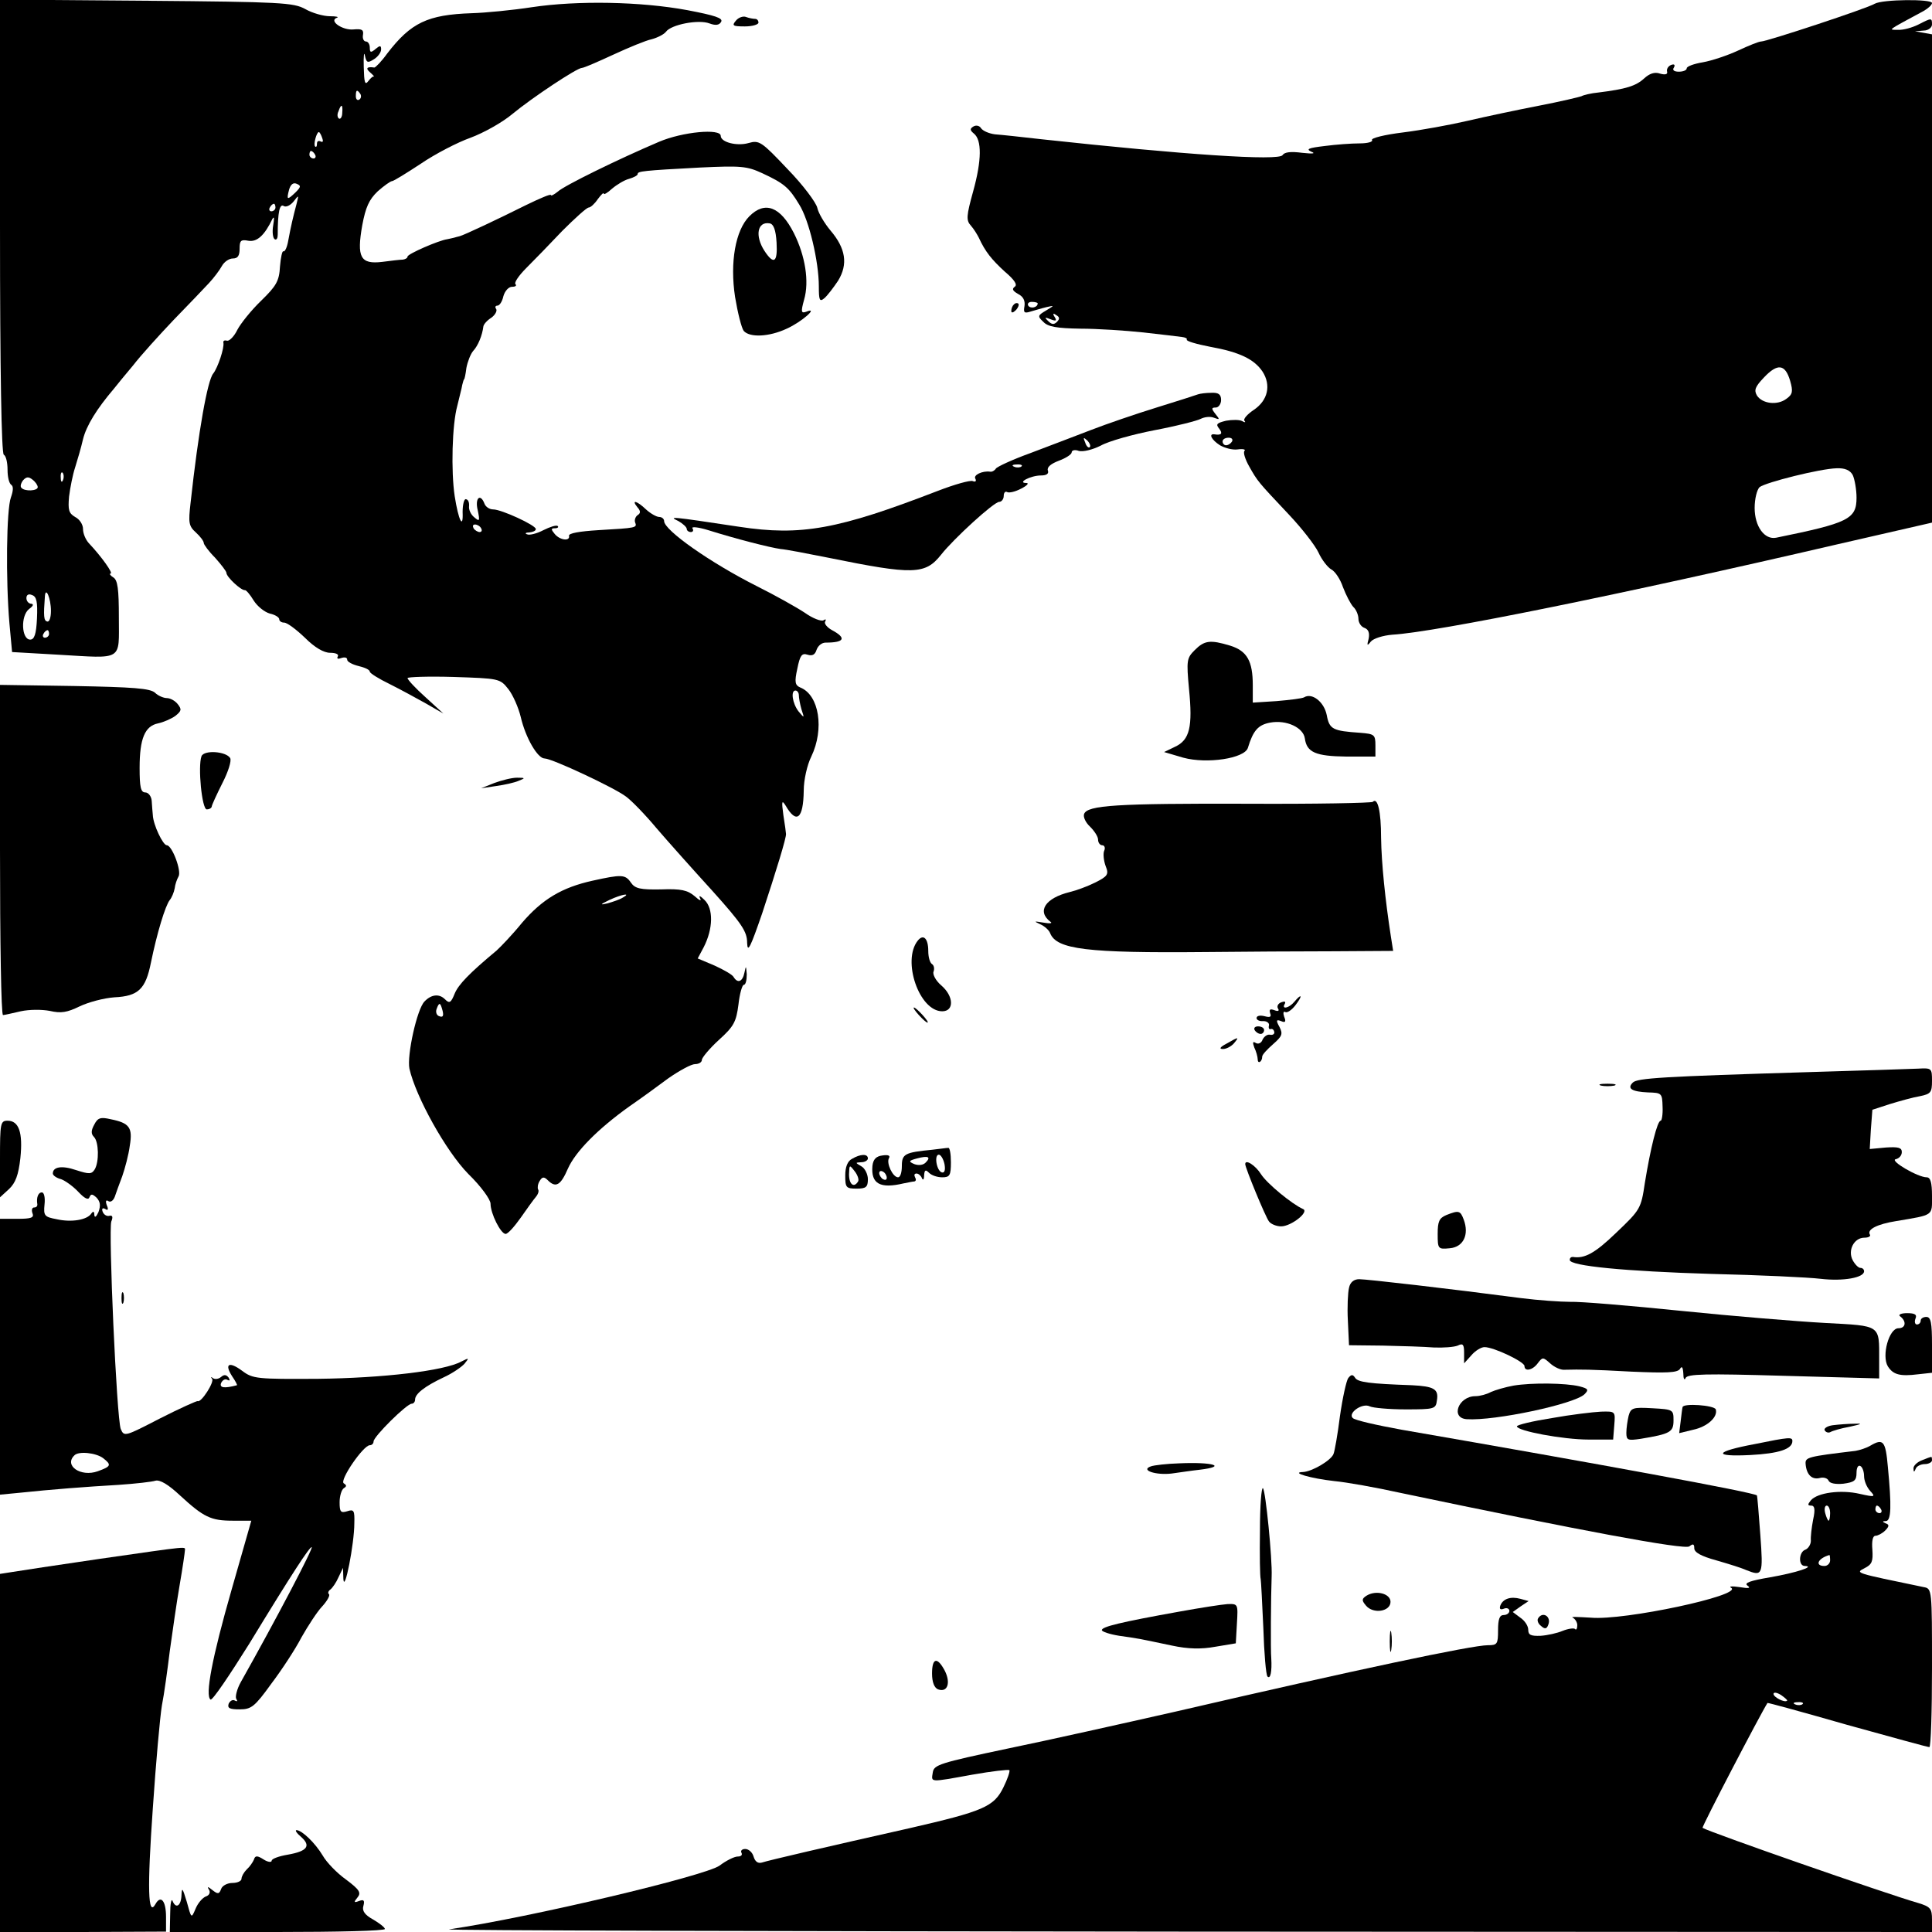
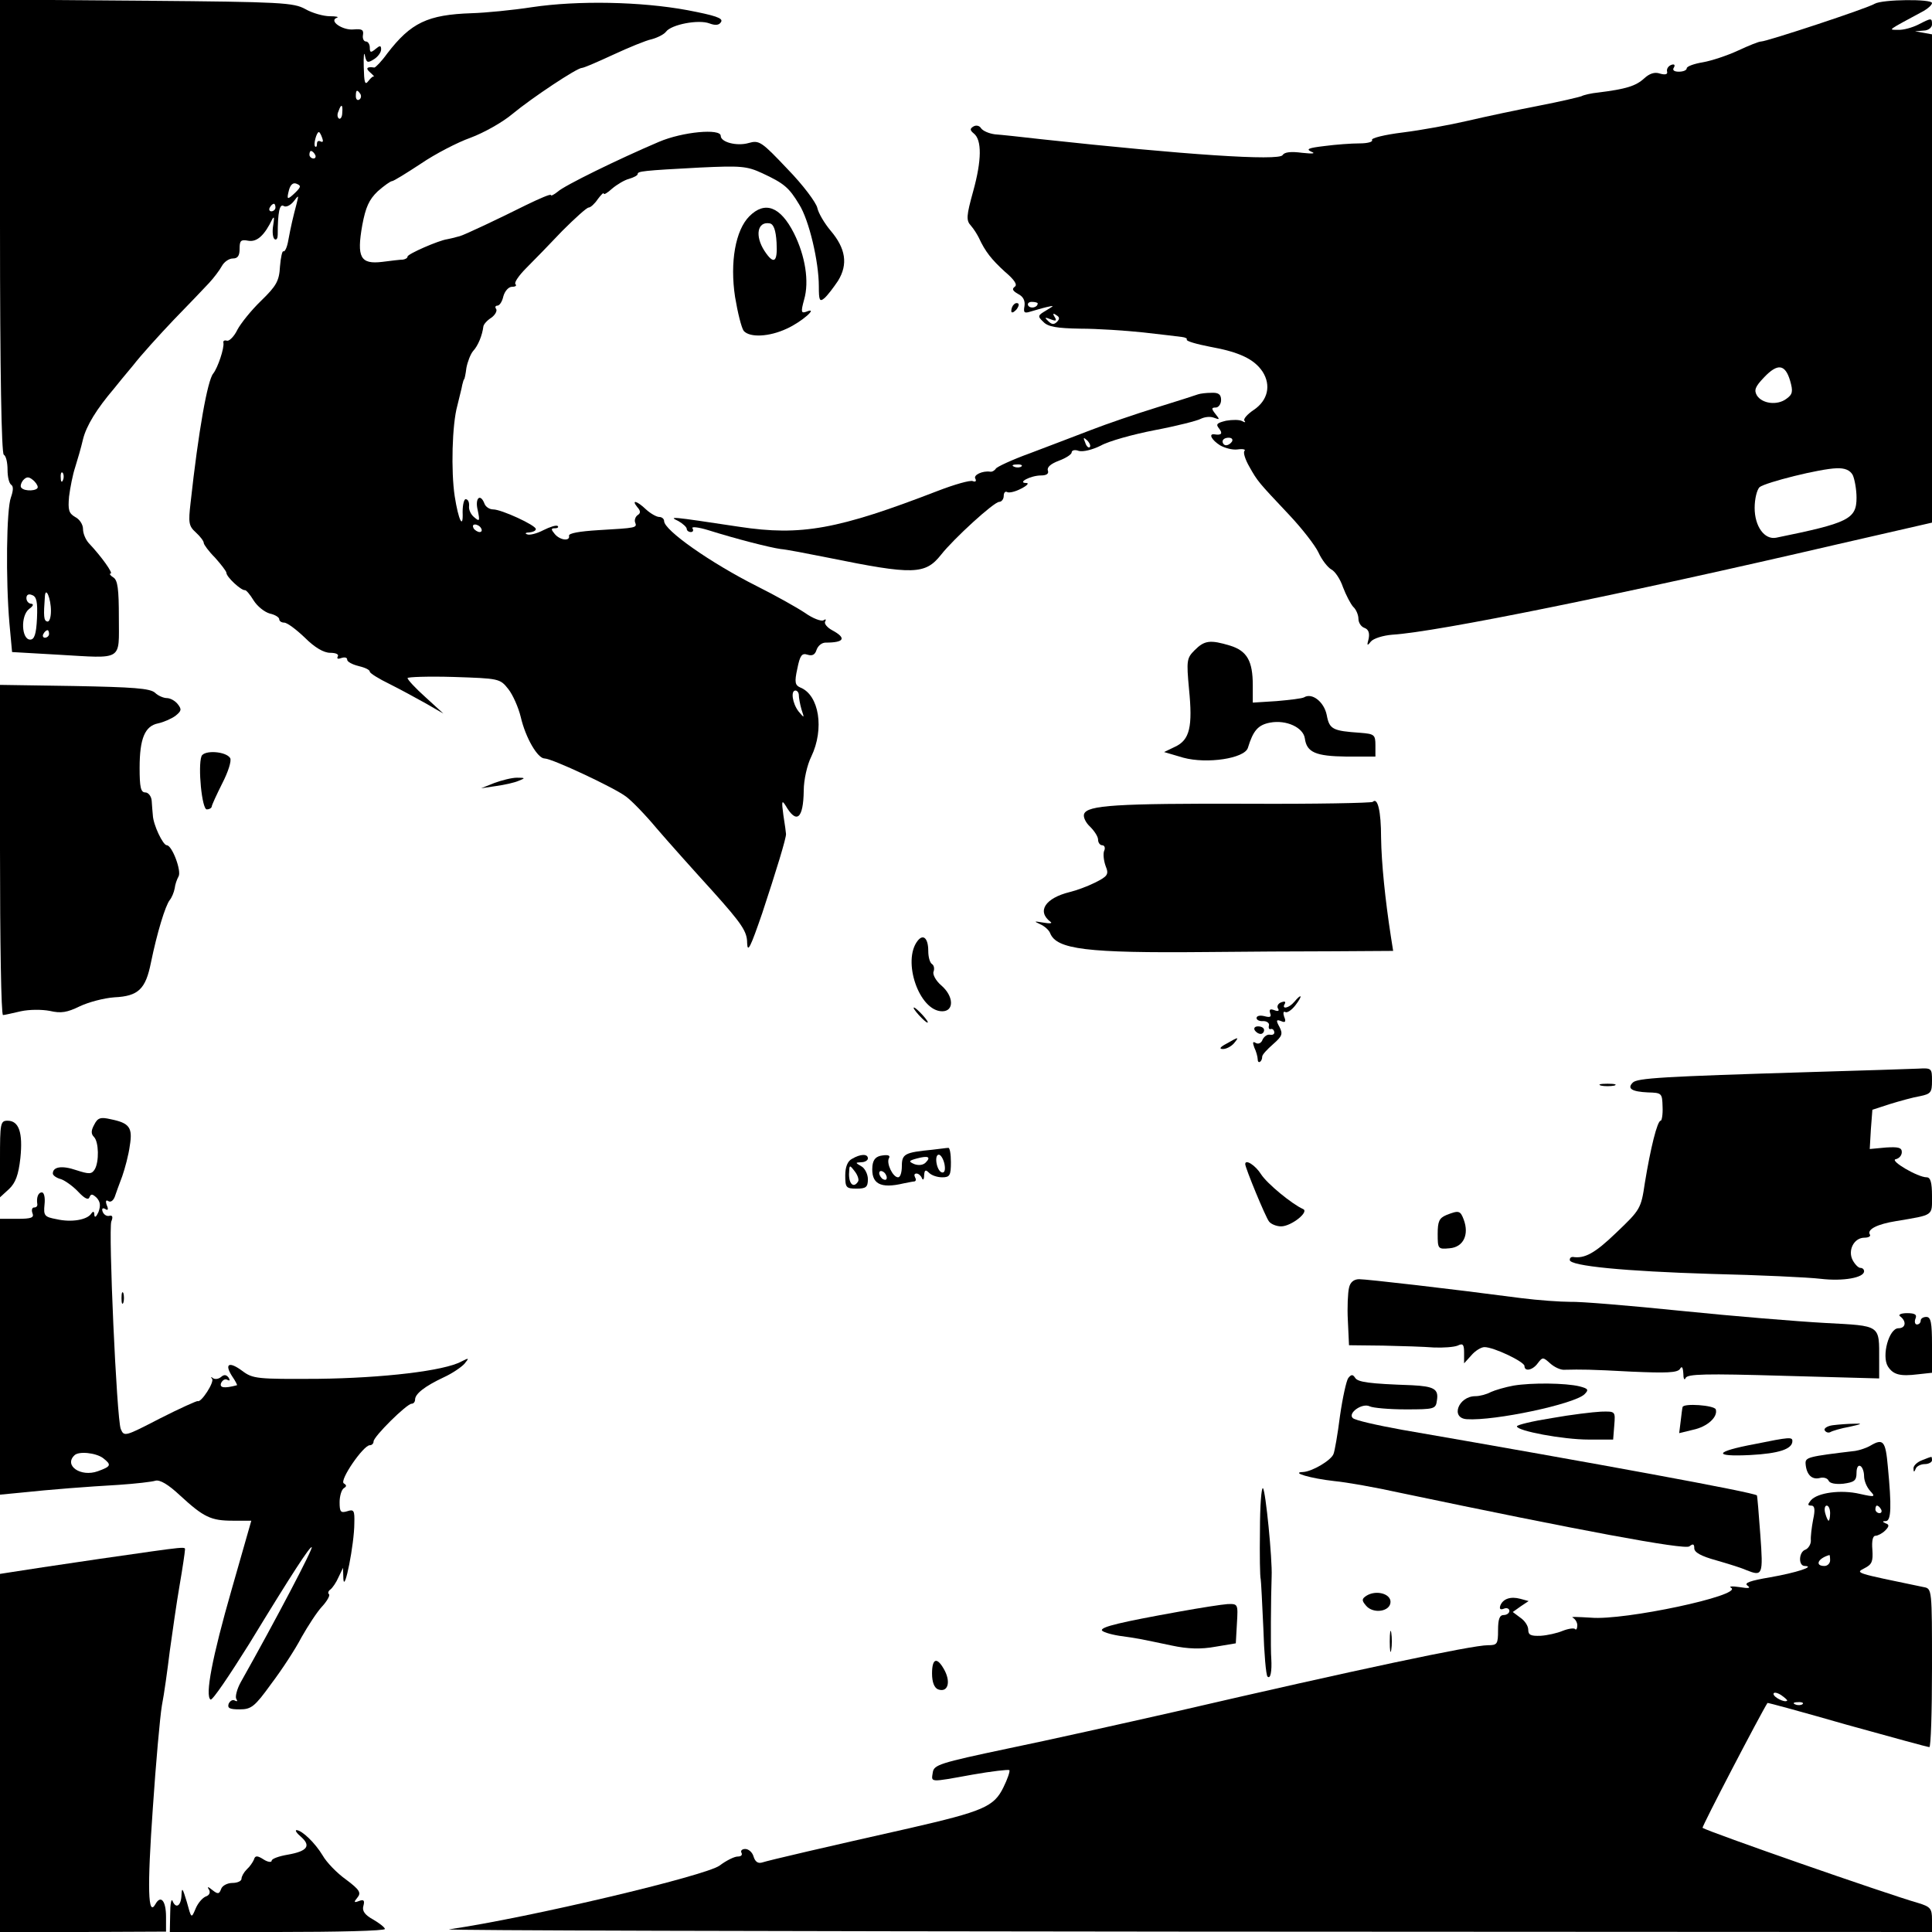
<svg xmlns="http://www.w3.org/2000/svg" version="1.0" width="512pt" height="512pt" viewBox="0 0 512 512" preserveAspectRatio="xMidYMid meet">
  <g transform="translate(0,512) scale(0.1,-0.1)" fill="#000000" stroke="none">
    <path d="M0 4521 c0 -389 4 -602 10 -606 6 -3 10 -21 10 -40 0 -19 4 -36 10 -40 6 -4 5 -16 -1 -33 -12 -31 -14 -219 -4 -334 l7 -76 122 -7 c174 -10 161 -18 161 98 0 76 -3 100 -15 107 -8 5 -11 10 -7 10 8 0 -24 45 -58 81 -8 9 -15 25 -15 37 0 12 -9 26 -21 32 -17 10 -19 19 -16 54 3 24 10 59 16 77 6 19 16 53 21 75 9 36 36 80 82 134 7 9 30 37 51 62 20 26 69 80 107 120 39 40 81 84 94 98 13 14 28 34 34 45 6 11 19 20 29 20 13 0 18 7 18 26 0 21 3 25 23 21 23 -4 43 14 64 58 5 8 5 1 2 -17 -3 -17 -1 -34 4 -37 5 -3 8 3 8 12 0 60 5 83 16 76 6 -4 18 2 26 12 14 18 14 18 8 -6 -9 -34 -15 -59 -22 -97 -3 -18 -9 -31 -13 -29 -3 2 -7 -16 -9 -40 -2 -39 -10 -52 -50 -91 -26 -25 -54 -60 -63 -77 -8 -17 -21 -30 -27 -29 -7 2 -11 0 -10 -5 3 -14 -15 -67 -27 -82 -15 -18 -39 -151 -60 -343 -6 -52 -5 -61 14 -78 12 -11 21 -23 21 -28 0 -4 13 -22 30 -39 16 -18 30 -36 30 -40 0 -11 39 -47 49 -46 3 1 14 -12 23 -27 10 -16 29 -31 43 -35 14 -3 25 -10 25 -15 0 -5 6 -9 13 -9 8 0 32 -18 55 -40 26 -26 50 -40 67 -40 15 0 24 -4 20 -10 -3 -6 1 -7 9 -4 9 3 16 2 16 -4 0 -6 14 -13 30 -17 17 -4 30 -10 30 -15 0 -4 24 -19 53 -33 28 -14 72 -38 97 -52 l45 -26 -47 43 c-27 24 -48 47 -48 51 0 3 55 5 122 3 120 -4 123 -4 145 -32 12 -15 27 -49 33 -74 13 -56 45 -110 63 -110 20 0 186 -78 216 -101 15 -11 51 -48 81 -84 30 -35 97 -110 148 -166 79 -88 92 -108 92 -138 1 -28 9 -11 40 79 37 112 64 200 63 210 0 3 -3 25 -7 50 -5 37 -4 41 6 25 29 -50 47 -35 48 40 0 28 9 68 20 90 35 73 21 163 -29 183 -14 6 -16 14 -8 50 7 35 12 42 27 37 13 -4 20 0 24 13 4 11 14 19 24 19 50 0 56 12 17 33 -13 7 -22 18 -18 23 3 6 1 7 -5 3 -6 -3 -28 5 -49 20 -21 14 -78 46 -128 71 -123 62 -245 148 -245 172 0 6 -6 11 -13 11 -7 0 -23 9 -35 20 -24 23 -40 27 -23 6 9 -10 9 -16 1 -21 -6 -4 -9 -13 -7 -19 6 -15 4 -15 -98 -21 -48 -3 -79 -8 -77 -15 3 -15 -24 -12 -38 5 -10 12 -10 15 0 15 8 0 11 3 8 6 -4 3 -20 -2 -38 -11 -17 -9 -37 -14 -43 -11 -7 2 -4 5 6 5 9 1 17 4 17 9 0 10 -91 52 -113 52 -10 0 -20 7 -23 15 -11 29 -26 15 -18 -17 6 -29 5 -31 -9 -19 -9 7 -15 20 -14 29 1 10 -2 18 -8 19 -5 2 -9 -14 -9 -34 2 -48 -11 -22 -21 42 -10 66 -7 190 7 240 5 22 12 47 13 55 2 8 4 15 5 15 1 0 4 13 6 30 3 16 11 37 18 45 13 14 24 41 27 65 1 6 10 16 21 23 10 7 16 18 13 23 -4 5 -2 9 3 9 6 0 13 11 16 25 4 14 14 25 23 25 9 0 13 3 9 7 -4 4 9 23 29 43 19 19 62 63 95 98 34 34 65 62 70 62 5 0 16 10 24 22 9 12 16 19 16 15 0 -4 10 2 22 13 13 11 33 23 45 26 13 4 23 9 23 13 0 7 13 9 165 17 108 5 124 4 165 -15 58 -27 71 -38 98 -83 26 -41 52 -151 52 -217 0 -37 2 -42 15 -31 8 7 24 28 36 46 27 44 20 86 -20 133 -16 19 -32 46 -35 60 -3 14 -38 61 -79 103 -69 73 -75 77 -103 69 -31 -9 -74 2 -74 19 0 20 -101 11 -164 -16 -108 -46 -251 -116 -268 -132 -10 -8 -18 -12 -18 -9 0 4 -30 -9 -67 -27 -72 -36 -163 -79 -175 -82 -5 -1 -11 -3 -15 -4 -5 -1 -12 -3 -18 -4 -22 -3 -105 -39 -105 -46 0 -4 -6 -7 -12 -8 -7 0 -32 -3 -55 -6 -58 -7 -68 12 -53 97 9 48 18 68 41 90 17 15 34 27 38 27 4 0 38 21 76 46 38 26 98 57 132 69 35 13 85 41 111 63 52 43 171 122 184 122 5 0 42 16 83 35 41 19 87 38 102 41 15 4 33 13 38 20 14 19 86 33 115 22 16 -6 26 -5 31 4 6 10 -16 17 -89 31 -124 23 -291 26 -412 8 -52 -8 -124 -15 -160 -16 -117 -4 -161 -25 -224 -107 -15 -21 -31 -37 -34 -37 -20 3 -24 -2 -11 -13 8 -7 12 -12 10 -11 -2 2 -9 -4 -15 -12 -9 -12 -11 -3 -12 37 -1 29 1 43 3 31 4 -19 7 -21 24 -10 10 6 19 18 19 26 0 11 -3 11 -15 1 -12 -10 -15 -10 -15 4 0 9 -5 16 -10 16 -6 0 -10 8 -8 18 2 13 -3 16 -25 14 -29 -3 -67 23 -44 31 6 2 -2 4 -19 4 -16 0 -46 8 -65 19 -31 17 -63 19 -421 22 l-388 3 0 -600z m955 350 c3 -5 2 -12 -3 -15 -5 -3 -9 1 -9 9 0 17 3 19 12 6z m-48 -50 c0 -11 -5 -18 -9 -15 -4 3 -5 11 -1 19 7 21 12 19 10 -4z m-53 -67 c3 -8 2 -12 -4 -9 -6 3 -10 1 -10 -6 0 -7 -2 -10 -5 -7 -5 5 4 38 10 38 2 0 6 -7 9 -16z m-19 -44 c3 -5 1 -10 -4 -10 -6 0 -11 5 -11 10 0 6 2 10 4 10 3 0 8 -4 11 -10z m-52 -100 c-22 -21 -24 -20 -17 7 4 14 11 20 20 16 12 -5 12 -8 -3 -23z m-53 -40 c0 -5 -5 -10 -11 -10 -5 0 -7 5 -4 10 3 6 8 10 11 10 2 0 4 -4 4 -10z m-563 -722 c-3 -8 -6 -5 -6 6 -1 11 2 17 5 13 3 -3 4 -12 1 -19z m-67 -19 c0 -10 -34 -12 -43 -2 -4 3 -2 12 4 20 9 10 15 10 25 2 8 -6 14 -15 14 -20z m1175 -109 c3 -5 2 -10 -4 -10 -5 0 -13 5 -16 10 -3 6 -2 10 4 10 5 0 13 -4 16 -10z m-1177 -239 c-2 -42 -7 -56 -18 -56 -23 0 -26 63 -3 81 11 8 13 13 6 14 -7 0 -13 7 -13 15 0 9 6 12 15 8 12 -4 15 -18 13 -62z m37 20 c0 -17 -4 -30 -10 -28 -9 2 -10 14 -6 67 2 27 16 -6 16 -39z m-5 -61 c0 -5 -5 -10 -11 -10 -5 0 -7 5 -4 10 3 6 8 10 11 10 2 0 4 -4 4 -10z m1987 -162 c0 -7 3 -24 7 -38 8 -24 8 -24 -8 -5 -16 21 -21 55 -8 55 5 0 9 -6 9 -12z" />
    <path d="M4968 5110 c-19 -12 -286 -100 -301 -100 -6 0 -33 -11 -61 -24 -28 -13 -70 -27 -93 -31 -24 -4 -43 -11 -43 -16 0 -5 -9 -9 -21 -9 -12 0 -18 4 -13 11 4 7 1 10 -7 7 -8 -3 -13 -11 -11 -18 2 -7 -5 -9 -19 -5 -14 5 -28 0 -42 -13 -22 -20 -48 -28 -120 -37 -21 -2 -41 -7 -46 -10 -5 -2 -55 -14 -112 -25 -57 -11 -142 -29 -189 -40 -47 -11 -124 -25 -172 -31 -49 -6 -85 -15 -82 -20 3 -5 -12 -9 -33 -9 -21 0 -63 -3 -93 -7 -42 -5 -50 -8 -35 -15 13 -5 4 -6 -24 -3 -30 4 -47 2 -52 -6 -9 -16 -262 1 -639 42 -52 6 -108 12 -123 13 -16 2 -32 9 -37 16 -4 7 -13 9 -20 5 -10 -6 -10 -10 1 -19 21 -17 21 -70 -2 -153 -18 -65 -19 -77 -6 -91 8 -9 17 -24 21 -32 17 -37 34 -58 69 -90 26 -22 34 -35 26 -40 -8 -6 -5 -11 9 -19 14 -7 19 -18 17 -32 -3 -17 -1 -20 15 -15 11 3 30 9 43 12 22 5 22 5 -1 -9 -22 -13 -23 -15 -7 -30 12 -13 36 -17 98 -18 45 0 120 -5 167 -10 47 -5 93 -11 102 -12 9 -1 15 -4 13 -7 -2 -4 26 -12 62 -19 78 -14 117 -33 139 -66 23 -36 14 -76 -23 -101 -18 -12 -29 -25 -25 -29 4 -5 1 -5 -6 -1 -7 4 -26 4 -43 1 -24 -6 -28 -9 -18 -21 10 -13 6 -18 -13 -15 -16 2 -7 -15 15 -29 12 -7 33 -13 47 -11 14 2 22 0 18 -4 -4 -4 2 -23 13 -42 22 -39 23 -40 105 -127 34 -36 69 -81 78 -100 9 -20 25 -40 34 -45 10 -5 24 -26 31 -47 8 -21 20 -44 27 -52 8 -7 14 -22 14 -32 0 -10 7 -21 16 -24 11 -4 14 -14 11 -29 -5 -18 -4 -20 6 -7 7 8 32 16 57 18 117 7 609 107 1177 239 l253 58 0 647 0 647 -22 4 -23 4 23 2 c12 0 22 8 22 16 0 18 -1 18 -36 0 -16 -8 -40 -15 -54 -14 -27 0 -30 -3 68 50 12 7 22 16 22 21 0 11 -131 10 -152 -2z m-2218 -794 c0 -11 -19 -15 -25 -6 -3 5 1 10 9 10 9 0 16 -2 16 -4z m51 -49 c-8 -8 -14 -7 -23 2 -11 10 -9 11 6 5 15 -6 17 -4 11 6 -6 9 -4 11 4 5 9 -5 10 -10 2 -18z m1943 -156 c8 -28 7 -36 -10 -48 -24 -18 -64 -13 -78 9 -8 14 -5 23 19 48 36 38 56 35 69 -9z m-1479 -161 c-3 -5 -10 -10 -16 -10 -5 0 -9 5 -9 10 0 6 7 10 16 10 8 0 12 -4 9 -10z m1645 -89 c5 -11 10 -38 10 -60 0 -57 -22 -67 -213 -106 -31 -6 -57 30 -57 79 0 24 6 48 13 55 17 13 161 49 204 50 22 1 36 -5 43 -18z" />
-     <path d="M1950 5065 c-11 -13 -8 -15 24 -15 20 0 36 5 36 10 0 6 -4 10 -9 10 -5 0 -16 2 -24 5 -7 3 -20 -1 -27 -10z" />
    <path d="M1986 4547 c-37 -37 -52 -122 -38 -214 7 -42 17 -82 23 -90 16 -18 67 -16 114 6 40 18 86 59 52 45 -14 -5 -15 -1 -6 32 14 48 3 116 -27 176 -36 71 -77 86 -118 45z m72 -70 c3 -52 -7 -60 -32 -22 -26 40 -19 79 14 73 10 -2 16 -17 18 -51z" />
    <path d="M2687 4313 c-4 -3 -7 -11 -7 -17 0 -6 5 -5 12 2 6 6 9 14 7 17 -3 3 -9 2 -12 -2z" />
    <path d="M3175 4075 c-5 -2 -55 -18 -110 -35 -55 -17 -134 -44 -175 -60 -41 -16 -113 -43 -160 -61 -47 -17 -88 -36 -91 -41 -3 -5 -10 -9 -15 -8 -20 3 -46 -9 -39 -19 3 -6 0 -9 -7 -6 -7 3 -49 -9 -93 -26 -264 -102 -362 -120 -526 -95 -186 28 -188 28 -161 15 12 -7 22 -16 22 -21 0 -4 5 -8 11 -8 5 0 8 4 4 10 -3 5 16 3 42 -5 73 -23 163 -46 192 -50 14 -1 71 -12 126 -23 226 -46 257 -45 299 8 33 42 140 140 154 140 6 0 12 7 12 16 0 8 4 13 9 10 5 -3 22 1 37 9 16 8 22 15 14 15 -26 0 11 20 39 20 15 0 21 5 18 13 -3 9 8 18 29 26 19 7 34 17 34 22 0 6 9 8 19 4 11 -3 36 3 58 14 21 12 86 30 143 41 58 11 113 25 122 30 10 5 25 7 35 3 16 -6 16 -5 4 10 -11 14 -11 17 1 17 7 0 14 9 14 20 0 15 -7 20 -26 19 -14 0 -29 -2 -35 -4z m-287 -140 c-3 -3 -9 2 -12 12 -6 14 -5 15 5 6 7 -7 10 -15 7 -18z m-181 -51 c-3 -3 -12 -4 -19 -1 -8 3 -5 6 6 6 11 1 17 -2 13 -5z" />
    <path d="M3166 3397 c-21 -21 -22 -27 -15 -103 10 -100 2 -135 -37 -153 l-29 -14 51 -15 c63 -17 162 -2 171 26 14 46 27 61 59 67 43 8 88 -13 92 -42 5 -37 29 -47 110 -48 l77 0 0 30 c0 28 -3 30 -40 33 -73 5 -82 9 -89 47 -7 35 -39 60 -60 47 -5 -3 -38 -7 -73 -10 l-63 -4 0 46 c0 64 -15 91 -60 105 -53 16 -68 14 -94 -12z" />
    <path d="M0 2868 c0 -241 3 -438 8 -438 4 0 25 5 47 10 23 5 56 5 77 1 30 -7 46 -4 79 12 23 11 64 22 92 24 64 3 83 22 97 92 16 78 38 151 50 166 5 6 11 20 13 31 1 10 6 24 10 31 9 14 -17 83 -31 83 -10 0 -36 54 -37 80 -1 8 -2 25 -3 38 -1 12 -9 22 -17 22 -12 0 -15 14 -15 65 0 78 14 111 49 118 14 3 35 12 46 20 16 13 17 17 6 31 -7 9 -20 16 -29 16 -8 0 -23 6 -31 14 -13 12 -59 15 -214 18 l-197 3 0 -437z" />
    <path d="M534 3116 c-10 -27 1 -141 14 -141 6 0 12 3 13 7 0 4 13 32 28 62 16 31 25 60 21 67 -11 18 -69 22 -76 5z" />
    <path d="M1310 3045 l-35 -14 40 6 c22 3 49 9 60 14 18 7 17 8 -5 8 -14 0 -41 -7 -60 -14z" />
    <path d="M3638 2995 c-3 -3 -153 -6 -333 -5 -347 1 -423 -4 -432 -27 -3 -8 4 -23 16 -34 11 -11 21 -26 21 -34 0 -8 5 -15 11 -15 6 0 9 -7 5 -15 -3 -8 -1 -26 4 -40 9 -22 6 -27 -28 -44 -20 -10 -50 -21 -67 -25 -65 -16 -88 -51 -51 -79 6 -4 -2 -5 -19 -2 -25 4 -26 4 -9 -4 12 -5 24 -16 27 -24 17 -43 97 -53 412 -50 99 1 251 2 339 2 l158 1 -6 38 c-15 97 -25 194 -26 262 0 70 -9 108 -22 95z" />
-     <path d="M1570 2786 c-81 -18 -133 -49 -187 -112 -26 -32 -57 -64 -67 -73 -72 -60 -101 -90 -111 -114 -10 -25 -14 -27 -26 -15 -15 15 -36 13 -54 -6 -20 -20 -47 -143 -40 -178 17 -75 97 -219 156 -279 34 -33 59 -68 59 -79 0 -26 27 -80 40 -80 6 0 23 19 40 43 16 23 34 48 40 55 6 7 9 16 6 20 -2 4 -1 14 4 22 7 12 12 12 22 2 21 -21 34 -13 53 31 20 45 79 105 163 165 29 20 76 54 104 75 29 20 60 37 70 37 10 0 18 5 18 11 0 6 20 30 45 53 40 36 46 48 52 94 3 28 10 52 14 52 5 0 8 12 8 28 -2 23 -2 24 -6 5 -5 -25 -18 -30 -29 -12 -3 6 -26 19 -50 30 l-45 19 16 30 c25 49 26 102 2 125 -11 11 -16 13 -12 5 5 -9 -1 -7 -14 5 -19 16 -36 20 -89 18 -55 -1 -69 2 -80 18 -15 22 -25 22 -102 5z m80 -45 c-8 -5 -26 -11 -40 -15 -21 -5 -20 -3 5 9 32 15 60 20 35 6z m-477 -300 c3 -13 1 -18 -9 -14 -7 2 -10 11 -7 19 7 19 10 18 16 -5z" />
    <path d="M2432 2627 c-42 -53 4 -187 65 -187 32 0 31 40 -3 69 -14 12 -23 29 -20 36 3 8 1 17 -4 20 -6 4 -10 19 -10 35 0 33 -13 46 -28 27z" />
    <path d="M3430 2465 c-14 -17 -35 -21 -25 -5 3 6 -1 7 -9 4 -9 -3 -13 -11 -9 -17 4 -6 0 -8 -10 -4 -11 4 -14 2 -11 -8 4 -10 0 -12 -15 -8 -12 3 -21 1 -21 -5 0 -5 8 -9 18 -8 9 0 16 -5 15 -11 -2 -7 0 -12 5 -10 4 1 8 -2 9 -8 1 -5 -4 -9 -12 -7 -7 1 -15 -5 -19 -13 -3 -9 -11 -13 -18 -9 -8 5 -9 2 -4 -12 5 -10 9 -25 9 -31 0 -14 12 -7 12 7 0 5 13 19 29 33 24 21 26 27 17 45 -10 18 -9 21 4 16 11 -5 14 -2 8 12 -3 9 -2 15 3 12 5 -3 17 5 27 18 20 26 17 33 -3 9z" />
    <path d="M2435 2430 c10 -11 20 -20 23 -20 3 0 -3 9 -13 20 -10 11 -20 20 -23 20 -3 0 3 -9 13 -20z" />
    <path d="M3325 2390 c3 -5 10 -10 16 -10 5 0 9 5 9 10 0 6 -7 10 -16 10 -8 0 -12 -4 -9 -10z" />
    <path d="M3250 2354 c-17 -9 -20 -14 -9 -14 9 0 22 7 29 15 15 18 13 18 -20 -1z" />
    <path d="M4800 2279 c-396 -12 -461 -16 -473 -28 -16 -16 -2 -24 40 -26 37 -1 38 -2 39 -38 1 -20 -2 -37 -5 -37 -9 0 -27 -73 -42 -165 -10 -68 -12 -71 -76 -132 -57 -55 -84 -69 -115 -64 -5 0 -8 -3 -8 -8 0 -16 146 -30 375 -37 127 -3 257 -9 290 -13 60 -7 115 3 115 20 0 5 -4 9 -10 9 -5 0 -14 9 -20 20 -14 26 3 60 31 60 11 0 18 4 14 9 -7 13 20 27 70 35 101 17 95 13 95 67 0 35 -4 49 -14 49 -24 0 -100 45 -82 48 9 2 16 10 16 19 0 12 -10 14 -42 12 l-43 -4 3 52 4 52 46 15 c26 8 62 18 80 21 29 6 32 10 32 41 0 33 -1 34 -37 32 -21 -1 -148 -5 -283 -9z" />
    <path d="M4243 2243 c9 -2 25 -2 35 0 9 3 1 5 -18 5 -19 0 -27 -2 -17 -5z" />
    <path d="M250 2140 c-9 -16 -9 -25 -1 -33 13 -13 14 -66 2 -86 -8 -13 -15 -13 -49 -2 -38 13 -62 9 -62 -9 0 -5 10 -12 22 -15 11 -4 32 -19 46 -34 16 -17 26 -22 29 -14 4 10 8 9 19 -1 10 -11 11 -21 5 -38 -6 -13 -10 -16 -11 -8 0 10 -3 11 -8 4 -11 -17 -53 -24 -92 -15 -32 6 -35 9 -32 39 2 18 -1 32 -7 32 -10 0 -15 -14 -12 -32 0 -5 -3 -8 -9 -8 -5 0 -7 -7 -4 -15 5 -12 -3 -15 -40 -15 l-46 0 0 -366 0 -365 52 5 c85 9 177 16 263 21 44 3 88 8 97 11 12 3 34 -10 65 -39 63 -58 82 -67 140 -67 l49 0 -52 -182 c-52 -181 -71 -282 -56 -292 5 -3 50 64 102 147 117 192 160 257 166 257 6 0 -94 -191 -188 -358 -10 -18 -15 -38 -12 -44 4 -6 3 -8 -3 -5 -6 4 -13 0 -17 -8 -4 -12 3 -15 29 -15 31 0 40 7 84 68 28 37 64 92 80 123 17 30 41 67 54 81 14 15 22 30 19 33 -4 3 -2 9 4 13 5 4 15 18 21 32 l12 25 1 -30 c3 -38 29 94 29 148 1 34 -1 38 -19 32 -17 -5 -20 -2 -20 24 0 16 5 33 11 37 8 5 8 8 0 13 -12 8 52 101 69 101 6 0 10 5 10 10 0 13 88 100 101 100 5 0 9 5 9 11 0 15 25 35 76 59 22 10 47 27 55 36 13 16 12 16 -8 6 -45 -25 -209 -44 -380 -46 -162 -1 -173 0 -201 21 -35 26 -48 19 -27 -14 9 -13 14 -23 13 -24 -34 -9 -47 -7 -42 6 4 8 11 12 17 8 6 -3 7 -1 3 6 -6 8 -12 9 -20 2 -7 -6 -17 -7 -22 -3 -5 4 -6 3 -2 -2 7 -8 -29 -64 -38 -59 -2 1 -47 -19 -100 -46 -93 -48 -95 -49 -104 -28 -11 29 -33 527 -25 550 5 12 3 17 -5 15 -7 -2 -15 3 -18 11 -3 8 0 11 7 7 7 -5 9 -1 4 10 -4 11 -2 15 4 11 6 -4 13 1 17 11 3 9 12 34 20 55 7 20 17 57 20 81 8 48 -1 60 -51 70 -26 6 -34 4 -43 -14z m23 -884 c23 -18 22 -22 -14 -35 -45 -16 -90 15 -62 42 11 12 57 7 76 -7z" />
    <path d="M0 2048 l0 -101 24 22 c17 16 25 37 30 82 7 68 -4 99 -34 99 -19 0 -20 -7 -20 -102z" />
    <path d="M2470 2073 c-72 -7 -80 -11 -80 -43 0 -17 -4 -30 -10 -30 -14 0 -32 38 -24 51 4 7 -3 9 -17 7 -17 -2 -25 -10 -27 -28 -4 -47 20 -61 83 -46 11 2 24 5 28 5 5 1 5 6 2 11 -3 6 -2 10 4 10 5 0 12 -6 14 -12 3 -7 6 -4 6 7 1 15 4 16 13 7 7 -7 22 -12 35 -12 20 0 23 5 23 40 0 22 -3 39 -7 38 -5 0 -24 -3 -43 -5z m-17 -34 c-7 -7 -19 -8 -30 -4 -16 7 -15 9 7 15 30 8 38 4 23 -11z m50 -4 c3 -16 0 -24 -7 -22 -14 4 -21 47 -8 47 5 0 12 -11 15 -25z m-153 -36 c0 -6 -4 -7 -10 -4 -5 3 -10 11 -10 16 0 6 5 7 10 4 6 -3 10 -11 10 -16z" />
    <path d="M2258 2049 c-12 -6 -18 -22 -18 -44 0 -32 2 -35 30 -35 25 0 30 4 30 25 0 13 -8 29 -17 34 -17 10 -17 10 0 11 9 0 17 5 17 10 0 13 -20 12 -42 -1z m16 -60 c-11 -18 -24 -8 -24 19 1 26 1 26 15 8 8 -10 12 -23 9 -27z" />
    <path d="M3300 2035 c0 -10 54 -141 63 -152 5 -7 20 -13 32 -13 27 0 76 39 58 46 -29 13 -95 67 -111 92 -15 24 -42 41 -42 27z" />
    <path d="M3833 1900 c-19 -8 -23 -17 -23 -50 0 -40 1 -41 32 -38 36 3 52 36 37 76 -9 24 -13 25 -46 12z" />
    <path d="M3575 1707 c-3 -12 -5 -52 -3 -87 l3 -65 90 -1 c50 -1 110 -3 135 -5 25 -1 53 1 63 5 14 7 17 3 17 -19 l0 -28 19 21 c10 12 26 22 35 22 25 0 106 -39 106 -50 0 -16 22 -11 35 7 13 17 14 17 33 0 11 -10 28 -18 38 -17 46 1 66 1 178 -5 92 -4 121 -3 128 7 5 9 8 5 9 -12 0 -14 3 -19 6 -12 4 11 54 12 259 6 l254 -7 0 49 c0 94 6 90 -143 98 -73 4 -244 18 -381 32 -137 14 -269 25 -295 24 -25 0 -84 4 -131 10 -190 25 -408 50 -428 50 -14 0 -24 -8 -27 -23z" />
    <path d="M322 1680 c0 -14 2 -19 5 -12 2 6 2 18 0 25 -3 6 -5 1 -5 -13z" />
    <path d="M5035 1632 c18 -13 16 -32 -4 -32 -25 0 -45 -73 -28 -101 14 -22 32 -27 80 -21 l37 4 0 74 c0 59 -3 74 -15 74 -8 0 -15 -4 -15 -10 0 -5 -4 -10 -10 -10 -5 0 -7 7 -4 15 5 11 -1 15 -22 15 -16 0 -24 -4 -19 -8z" />
    <path d="M3573 1468 c-5 -7 -15 -52 -22 -101 -6 -48 -14 -93 -17 -100 -6 -17 -57 -47 -81 -48 -34 -1 20 -17 83 -24 32 -3 111 -17 174 -31 472 -99 755 -152 767 -142 10 8 13 6 13 -5 0 -11 18 -21 58 -32 31 -9 67 -20 80 -26 43 -17 45 -14 37 94 -4 56 -8 103 -9 104 -7 8 -427 85 -941 174 -66 12 -124 25 -130 31 -14 13 25 41 45 31 8 -4 51 -8 95 -8 77 0 80 1 83 24 5 30 -8 37 -66 40 -114 4 -144 8 -151 20 -6 9 -10 9 -18 -1z" />
    <path d="M4011 1448 c-22 -4 -49 -12 -60 -17 -11 -6 -29 -11 -41 -11 -45 0 -67 -58 -23 -61 74 -5 285 40 312 66 12 12 10 15 -13 21 -37 9 -127 10 -175 2z" />
    <path d="M4459 1391 c-1 -3 -3 -20 -5 -37 l-4 -32 37 9 c38 8 66 34 60 54 -4 11 -86 17 -88 6z" />
-     <path d="M4316 1368 c-3 -13 -6 -33 -6 -45 0 -20 4 -21 38 -16 79 13 87 18 87 49 0 28 -1 29 -56 32 -52 3 -57 1 -63 -20z" />
    <path d="M4113 1362 c-51 -8 -93 -18 -93 -22 0 -12 122 -35 190 -35 l65 0 3 38 c3 37 3 37 -35 36 -21 -1 -80 -8 -130 -17z" />
    <path d="M4857 1343 c-15 -2 -25 -9 -21 -14 3 -5 10 -7 15 -4 5 3 28 10 51 14 32 7 35 9 13 8 -16 0 -42 -2 -58 -4z" />
    <path d="M4650 1293 c-107 -20 -112 -34 -12 -29 77 4 112 16 112 37 0 11 -7 11 -100 -8z" />
    <path d="M4957 1289 c-10 -6 -28 -12 -40 -14 -126 -15 -133 -17 -132 -34 2 -28 16 -43 37 -38 10 3 21 0 24 -7 3 -7 18 -10 39 -8 29 4 35 8 35 29 0 13 4 21 10 18 6 -3 10 -16 10 -27 0 -12 7 -29 16 -39 15 -16 13 -17 -27 -8 -51 12 -113 3 -130 -17 -9 -11 -9 -14 1 -14 9 0 11 -10 5 -37 -4 -21 -7 -46 -6 -56 0 -10 -7 -21 -15 -24 -17 -6 -19 -43 -1 -43 29 -1 -23 -18 -92 -30 -53 -9 -70 -15 -60 -22 10 -7 3 -8 -21 -4 -20 3 -30 2 -22 -2 30 -20 -284 -87 -372 -79 -34 2 -55 3 -48 0 6 -3 12 -12 12 -20 0 -9 -3 -14 -6 -10 -3 3 -18 1 -33 -5 -14 -6 -41 -12 -58 -13 -26 -1 -33 2 -33 16 0 10 -9 24 -21 32 l-20 15 21 15 21 14 -22 6 c-26 7 -46 0 -53 -18 -3 -9 0 -12 10 -8 7 3 14 0 14 -6 0 -6 -7 -11 -15 -11 -11 0 -15 -11 -15 -40 0 -37 -2 -40 -27 -40 -42 0 -349 -65 -828 -176 -137 -31 -338 -76 -445 -98 -180 -38 -195 -43 -198 -63 -4 -27 -11 -27 105 -6 51 9 95 14 98 12 2 -3 -5 -24 -16 -46 -25 -51 -53 -63 -249 -108 -218 -49 -373 -85 -391 -91 -11 -3 -18 3 -22 16 -3 11 -13 20 -22 20 -9 0 -13 -5 -10 -10 3 -6 -1 -10 -10 -10 -9 0 -31 -11 -48 -24 -37 -27 -504 -138 -717 -169 -14 -3 865 -5 1953 -6 l1977 -1 0 33 c0 29 -4 34 -37 44 -84 24 -554 188 -571 199 -3 2 153 301 172 331 1 1 96 -25 211 -58 116 -32 213 -59 218 -59 4 0 7 94 7 210 0 209 0 210 -22 214 -183 38 -182 37 -157 50 20 10 23 18 21 49 -2 23 1 37 8 37 6 0 18 6 26 14 11 11 11 16 1 19 -9 4 -9 6 1 6 14 1 15 40 5 144 -6 68 -12 76 -46 56z m-107 -179 c0 -11 -2 -20 -4 -20 -2 0 -6 9 -9 20 -3 11 -1 20 4 20 5 0 9 -9 9 -20z m135 10 c3 -5 1 -10 -4 -10 -6 0 -11 5 -11 10 0 6 2 10 4 10 3 0 8 -4 11 -10z m-135 -135 c0 -8 -7 -15 -15 -15 -26 0 -18 20 13 29 1 1 2 -6 2 -14z m-114 -372 c-6 -6 -36 9 -36 18 0 5 9 4 20 -3 10 -7 18 -14 16 -15z m41 -9 c-3 -3 -12 -4 -19 -1 -8 3 -5 6 6 6 11 1 17 -2 13 -5z" />
    <path d="M5093 1250 c-13 -5 -23 -15 -22 -22 0 -10 2 -10 6 0 2 6 13 12 24 12 10 0 19 5 19 10 0 6 -1 10 -2 9 -2 0 -13 -4 -25 -9z" />
-     <path d="M3125 1242 c-33 -1 -67 -5 -75 -8 -29 -10 13 -24 55 -19 22 3 55 8 74 10 75 9 36 21 -54 17z" />
    <path d="M3339 1064 c-1 -65 0 -123 2 -129 1 -5 4 -64 7 -130 2 -66 7 -124 11 -128 8 -8 12 14 10 48 -2 18 -1 165 1 218 2 45 -16 227 -23 233 -4 4 -8 -46 -8 -112z" />
    <path d="M265 989 c-110 -16 -215 -32 -233 -35 l-32 -5 0 -475 0 -475 220 1 220 1 0 39 c0 43 -14 59 -28 34 -20 -36 -22 41 -7 254 8 119 19 242 24 272 6 30 15 96 21 145 7 50 18 128 26 174 8 46 14 88 14 92 0 11 19 13 -225 -22z" />
    <path d="M3621 891 c-12 -8 -13 -12 -1 -26 19 -23 65 -16 65 10 0 22 -39 32 -64 16z" />
    <path d="M3125 849 c-156 -28 -205 -40 -205 -49 0 -4 21 -11 46 -15 51 -7 54 -8 140 -26 42 -9 77 -10 115 -3 l54 9 3 53 c3 51 3 52 -25 51 -15 -1 -73 -10 -128 -20z" />
-     <path d="M4076 831 c-3 -5 0 -14 8 -20 10 -9 15 -8 19 3 9 22 -15 37 -27 17z" />
    <path d="M3683 770 c0 -25 2 -35 4 -22 2 12 2 32 0 45 -2 12 -4 2 -4 -23z" />
    <path d="M2470 685 c0 -23 6 -38 16 -42 25 -9 34 17 18 49 -20 38 -34 35 -34 -7z" />
    <path d="M798 252 c27 -24 16 -38 -35 -47 -24 -4 -43 -11 -43 -16 0 -5 -10 -4 -21 3 -17 11 -23 11 -26 0 -3 -7 -11 -19 -19 -26 -8 -8 -14 -19 -14 -25 0 -6 -11 -11 -24 -11 -13 0 -27 -7 -30 -16 -5 -14 -9 -14 -23 -3 -12 10 -15 10 -9 1 4 -7 1 -15 -9 -18 -9 -4 -21 -18 -27 -33 -11 -26 -11 -25 -23 19 -11 36 -13 40 -14 18 -1 -29 -15 -38 -24 -15 -3 6 -6 -9 -6 -35 l-1 -48 285 0 c157 0 285 3 285 8 0 4 -14 15 -31 25 -22 12 -30 23 -26 36 4 15 1 18 -12 13 -13 -5 -14 -3 -4 9 11 13 6 21 -30 48 -24 17 -52 46 -62 64 -20 33 -54 66 -69 67 -5 0 0 -8 12 -18z" />
  </g>
</svg>